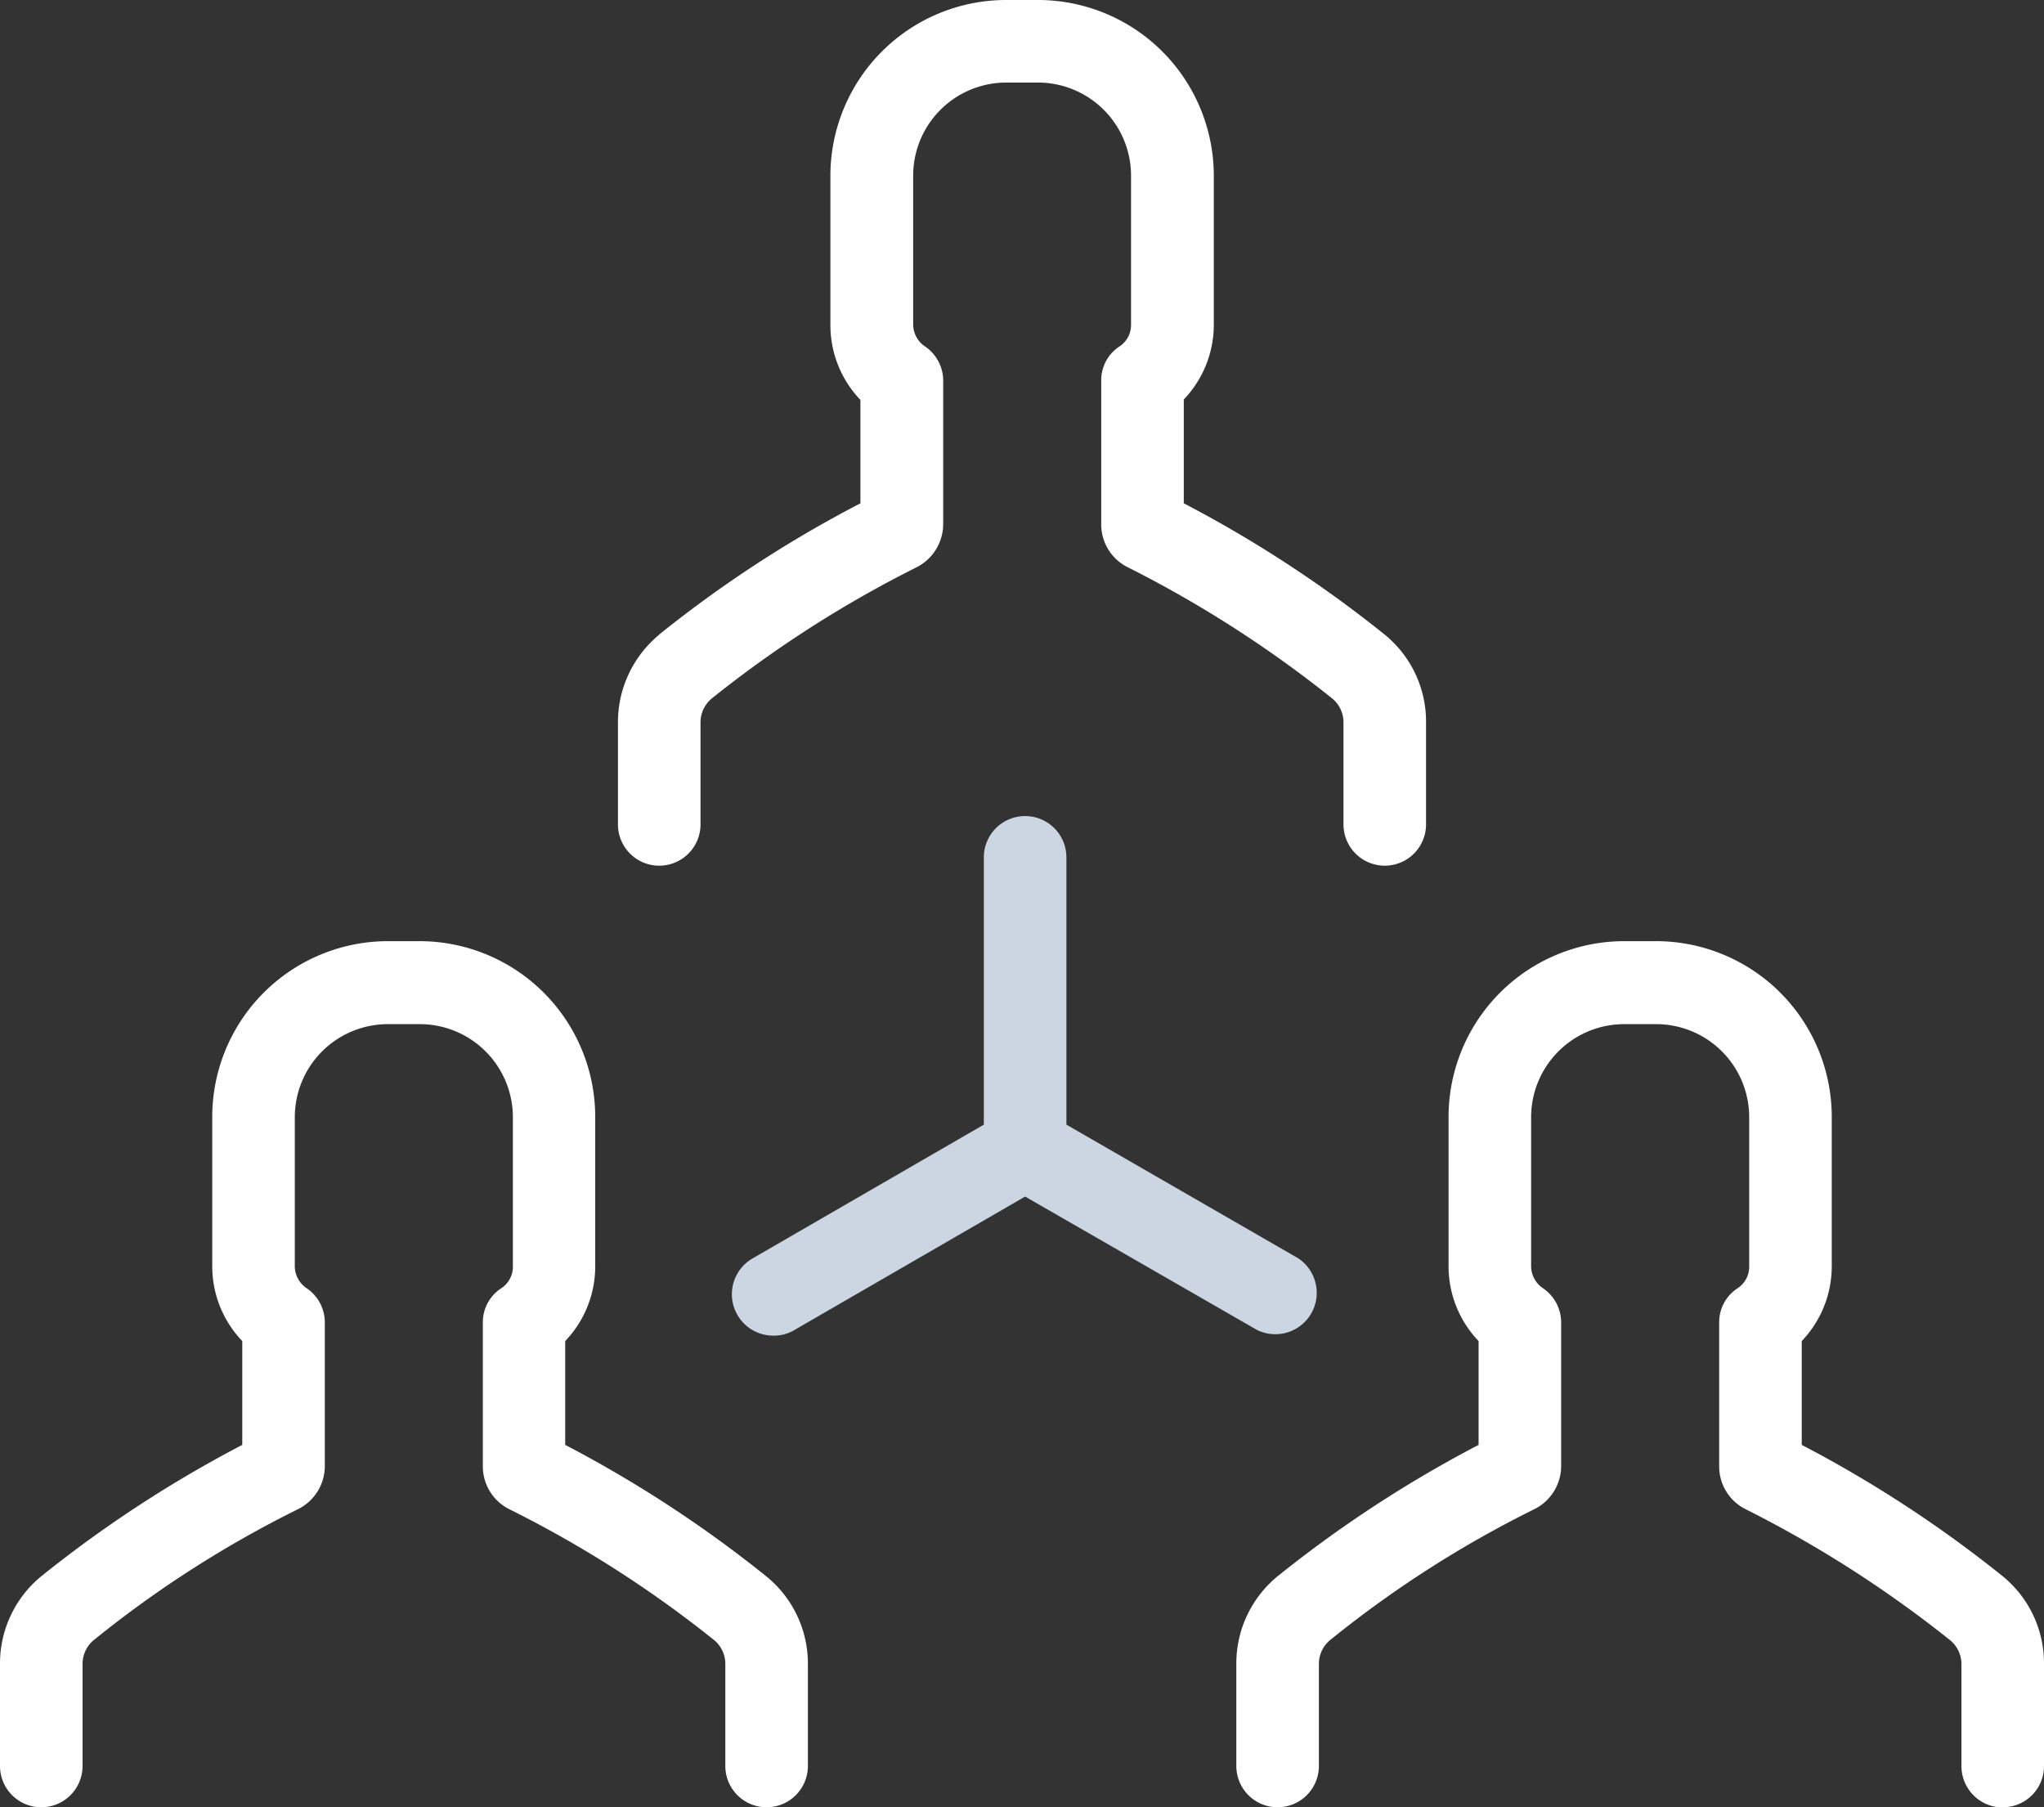
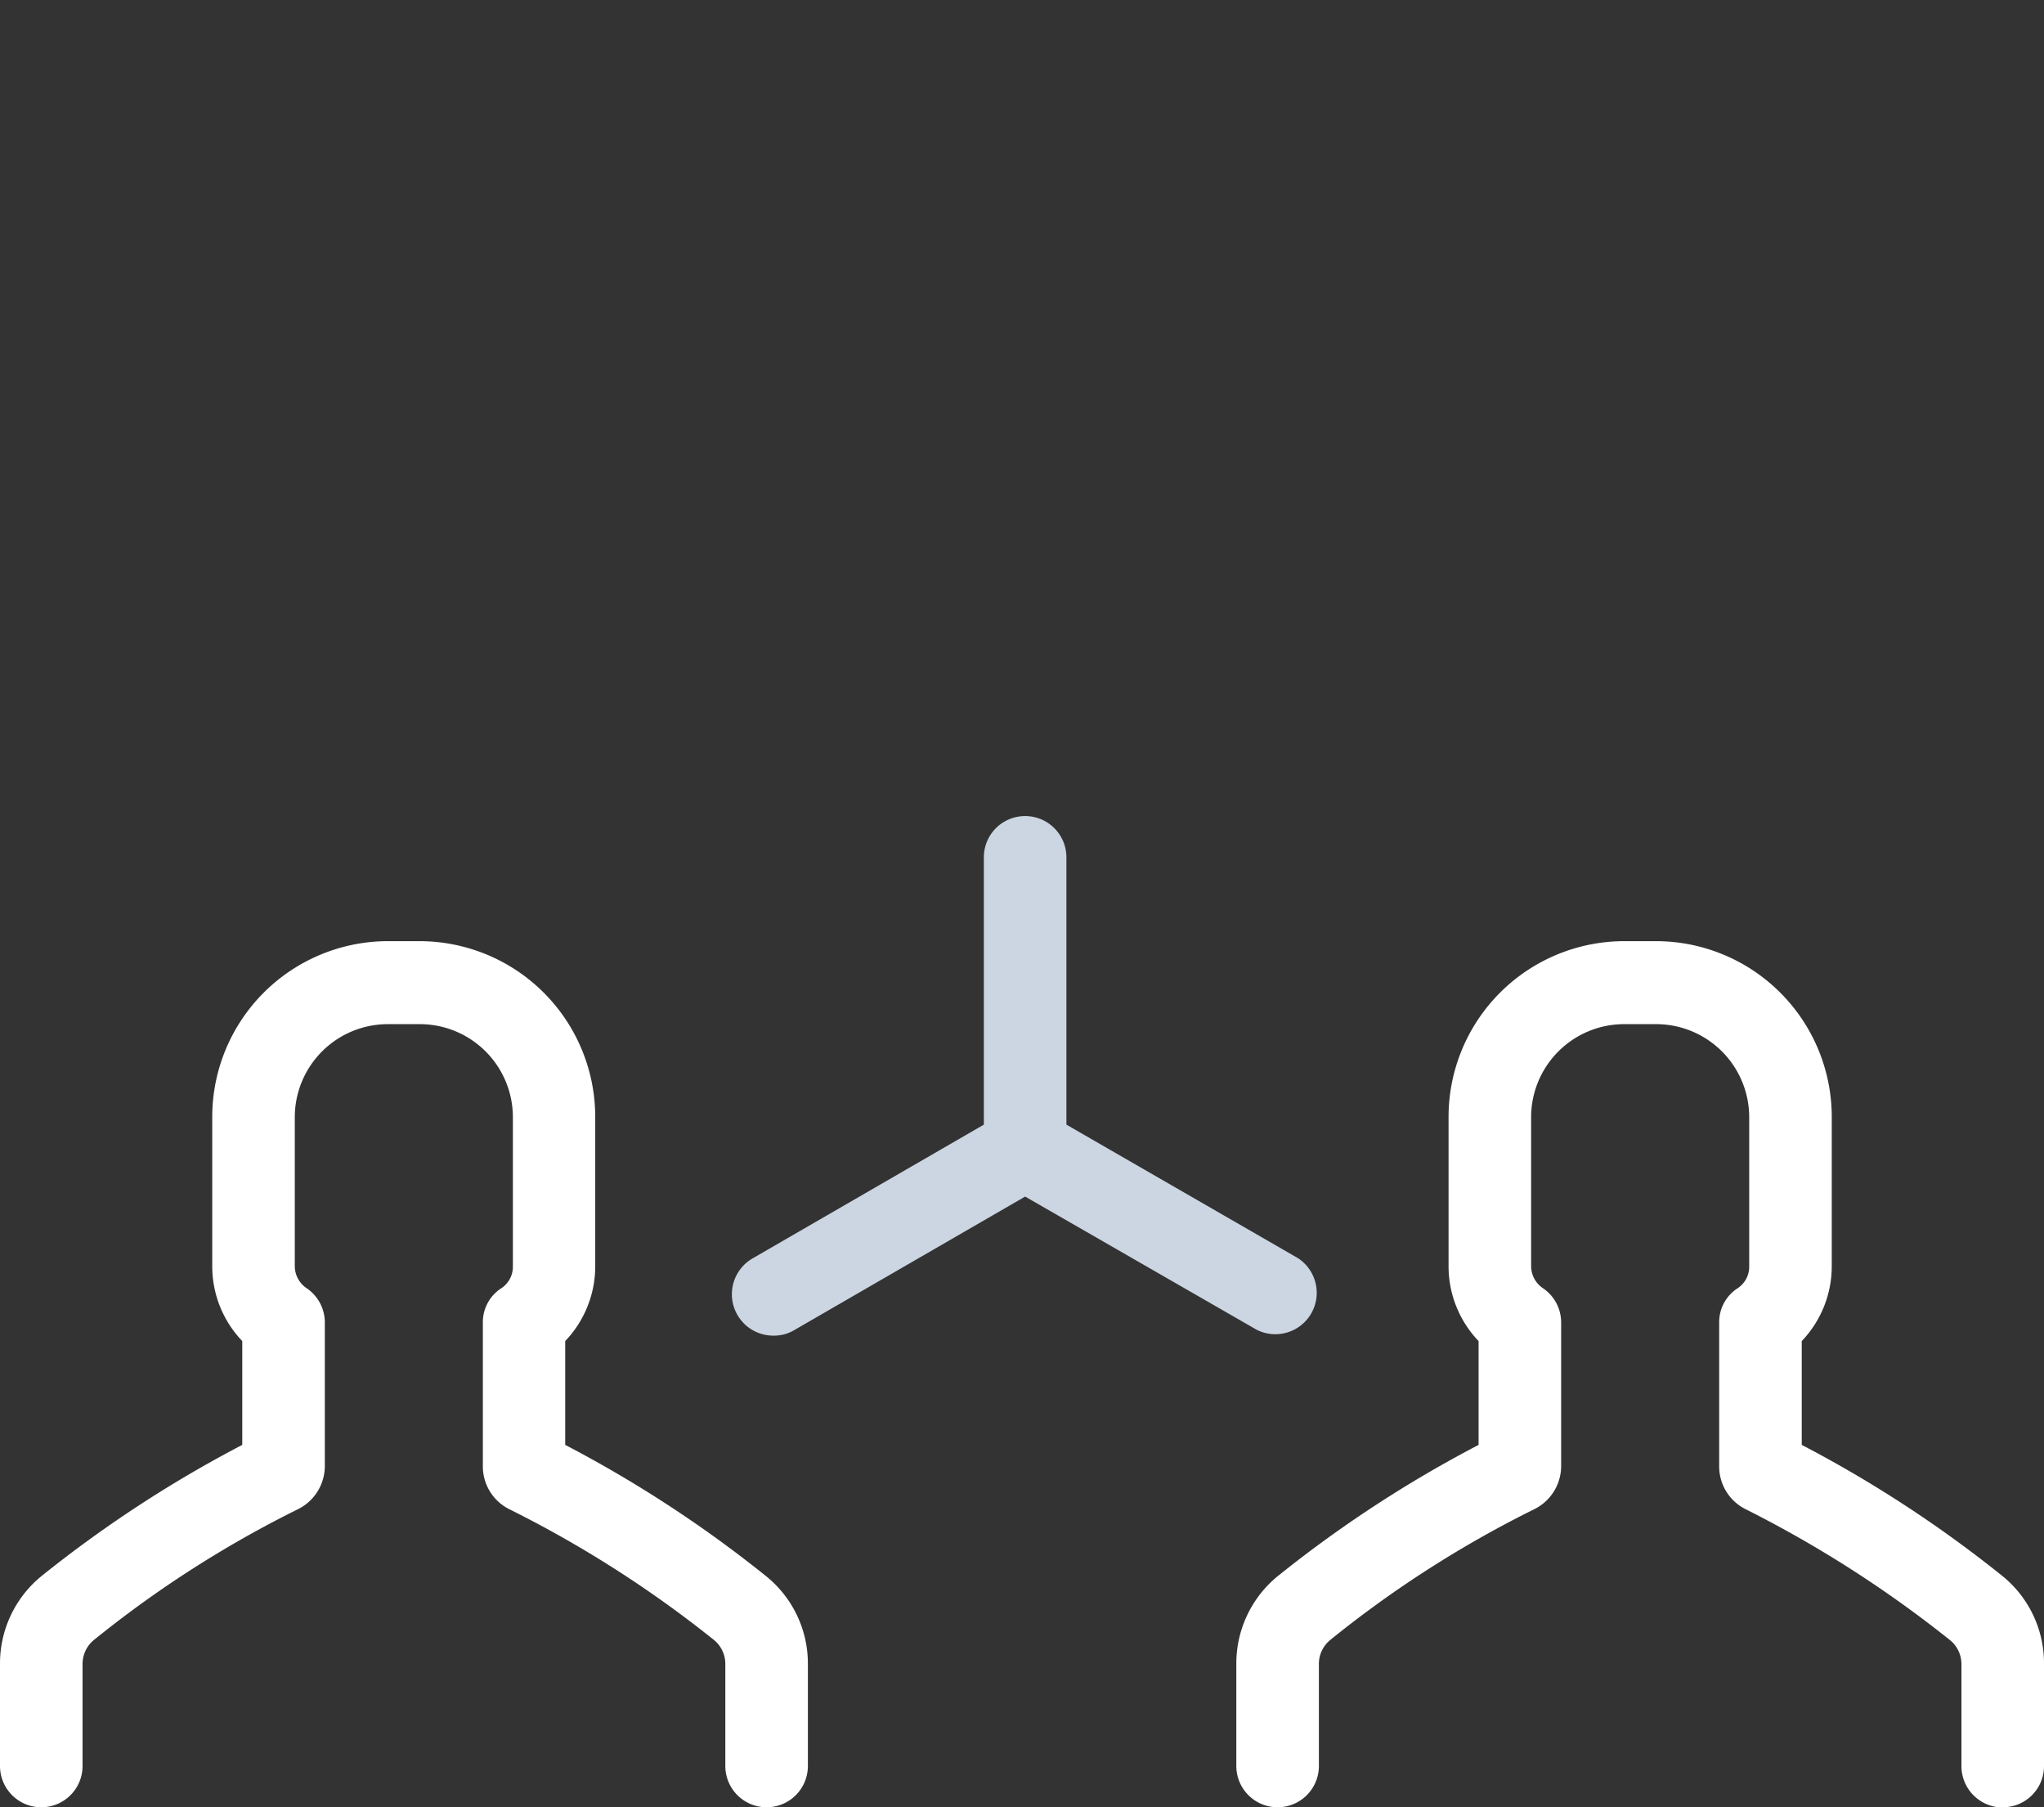
<svg xmlns="http://www.w3.org/2000/svg" viewBox="0 0 392.16 346.72">
  <rect x="0" y="0" width="392.16" height="346.72" fill="#333333" stroke="none" />
  <defs>
    <style>.cls-1{fill:#fff;}.cls-2{fill:#ccd6e2;}</style>
  </defs>
  <title>アセット 6</title>
  <g id="レイヤー_2" data-name="レイヤー 2">
    <g id="icon">
-       <path class="cls-1" d="M126.48,121.76a21.76,21.76,0,0,0-7.92,16.8v19.6a7.92,7.92,0,0,0,15.84,0v-19.6a5.93,5.93,0,0,1,2.16-4.56,220.59,220.59,0,0,1,39.2-25.12,9.33,9.33,0,0,0,5.2-8.24V73a7.94,7.94,0,0,0-3.52-6.56,5.12,5.12,0,0,1-2.24-4.16V33.68A17.86,17.86,0,0,1,193,15.84h6.16A17.86,17.86,0,0,1,217,33.68V62.32a4.93,4.93,0,0,1-2.24,4.16A7.74,7.74,0,0,0,211.28,73v27.6a9.16,9.16,0,0,0,5.12,8.24A223.58,223.58,0,0,1,255.6,134a5.93,5.93,0,0,1,2.16,4.56v19.6a7.92,7.92,0,0,0,15.84,0v-19.6a21.52,21.52,0,0,0-7.92-16.8,235.4,235.4,0,0,0-38.56-25.2V76.64a20.74,20.74,0,0,0,5.76-14.4V33.68A33.73,33.73,0,0,0,199.2,0H193a33.73,33.73,0,0,0-33.68,33.68V62.32a20.74,20.74,0,0,0,5.76,14.4V96.56a231.93,231.93,0,0,0-38.64,25.2Zm0,0" />
      <path class="cls-1" d="M384.24,346.72a7.89,7.89,0,0,0,7.92-7.92V319.2a21.53,21.53,0,0,0-7.92-16.8,235.5,235.5,0,0,0-38.56-25.2V257.28a20.75,20.75,0,0,0,5.76-14.4V214.24a33.73,33.73,0,0,0-33.68-33.68H311.6a33.73,33.73,0,0,0-33.68,33.68v28.64a20.74,20.74,0,0,0,5.76,14.4V277.2a235.46,235.46,0,0,0-38.56,25.2,21.64,21.64,0,0,0-7.92,16.8v19.6a7.92,7.92,0,0,0,15.84,0V319.2a5.93,5.93,0,0,1,2.16-4.56,210.92,210.92,0,0,1,39.2-25.12,9.25,9.25,0,0,0,5.12-8.24v-27.6a7.93,7.93,0,0,0-3.52-6.56,5.13,5.13,0,0,1-2.24-4.16V214.32a17.86,17.86,0,0,1,17.84-17.84h6.16a17.86,17.86,0,0,1,17.84,17.84V243a4.92,4.92,0,0,1-2.24,4.16,7.74,7.74,0,0,0-3.52,6.56v27.6a9.16,9.16,0,0,0,5.12,8.24,223.7,223.7,0,0,1,39.2,25.12,5.93,5.93,0,0,1,2.16,4.56v19.6a7.94,7.94,0,0,0,7.92,7.92Zm0,0" />
      <path class="cls-1" d="M147,302.4a235.46,235.46,0,0,0-38.56-25.2V257.28a20.74,20.74,0,0,0,5.76-14.4V214.24a33.73,33.73,0,0,0-33.68-33.68H74.4a33.73,33.73,0,0,0-33.68,33.68v28.64a20.75,20.75,0,0,0,5.76,14.4V277.2A235.5,235.5,0,0,0,7.92,302.4,21.64,21.64,0,0,0,0,319.2v19.6a7.92,7.92,0,0,0,15.84,0V319.2A5.93,5.93,0,0,1,18,314.64a210.92,210.92,0,0,1,39.2-25.12,9.25,9.25,0,0,0,5.12-8.24v-27.6a7.93,7.93,0,0,0-3.52-6.56A5.13,5.13,0,0,1,56.56,243V214.32A17.86,17.86,0,0,1,74.4,196.48h6.16A17.86,17.86,0,0,1,98.4,214.32V243a4.92,4.92,0,0,1-2.24,4.16,7.74,7.74,0,0,0-3.52,6.56v27.6a9.16,9.16,0,0,0,5.12,8.24A218.55,218.55,0,0,1,137,314.64a5.93,5.93,0,0,1,2.16,4.56v19.6a7.92,7.92,0,0,0,15.84,0V319.2A21.54,21.54,0,0,0,147,302.4Zm0,0" />
      <path class="cls-2" d="M241.12,255.12A7.94,7.94,0,0,0,249,241.36l-44.4-25.6V164.48a7.92,7.92,0,1,0-15.84,0v51.28l-44.4,25.68a7.94,7.94,0,0,0,4,14.8,7.54,7.54,0,0,0,3.92-1l44.4-25.68Zm0,0" />
    </g>
  </g>
</svg>